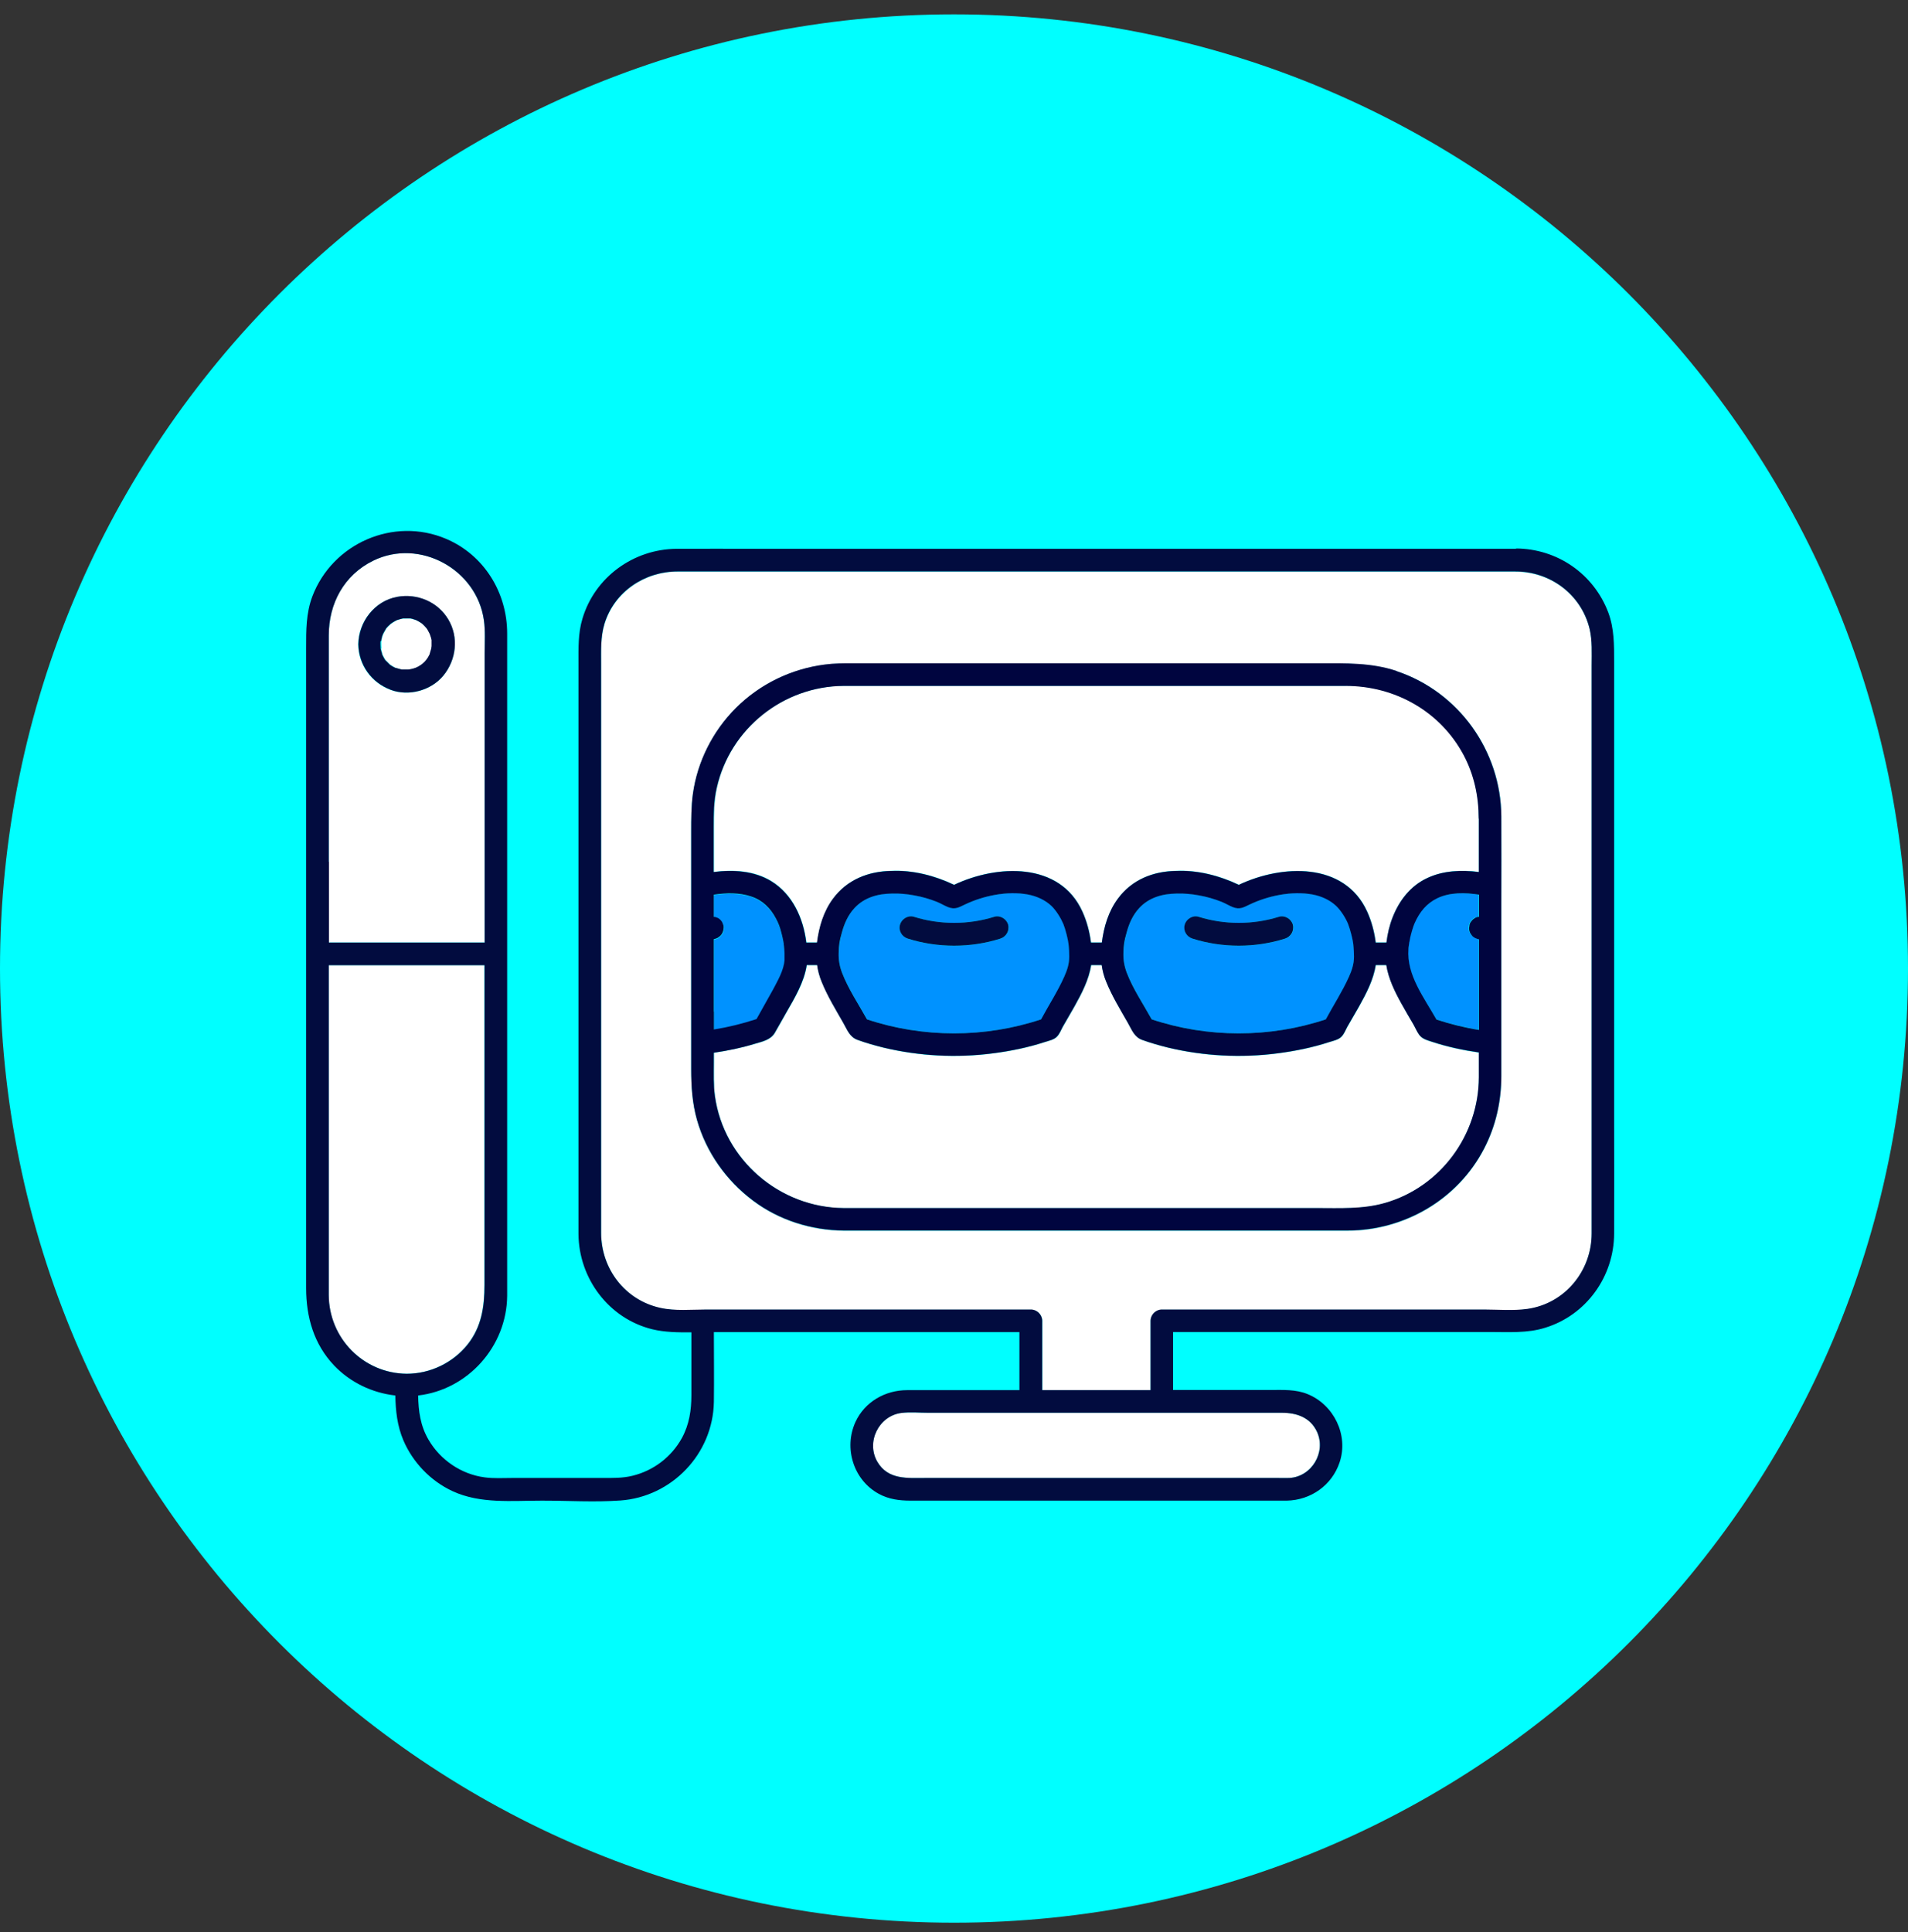
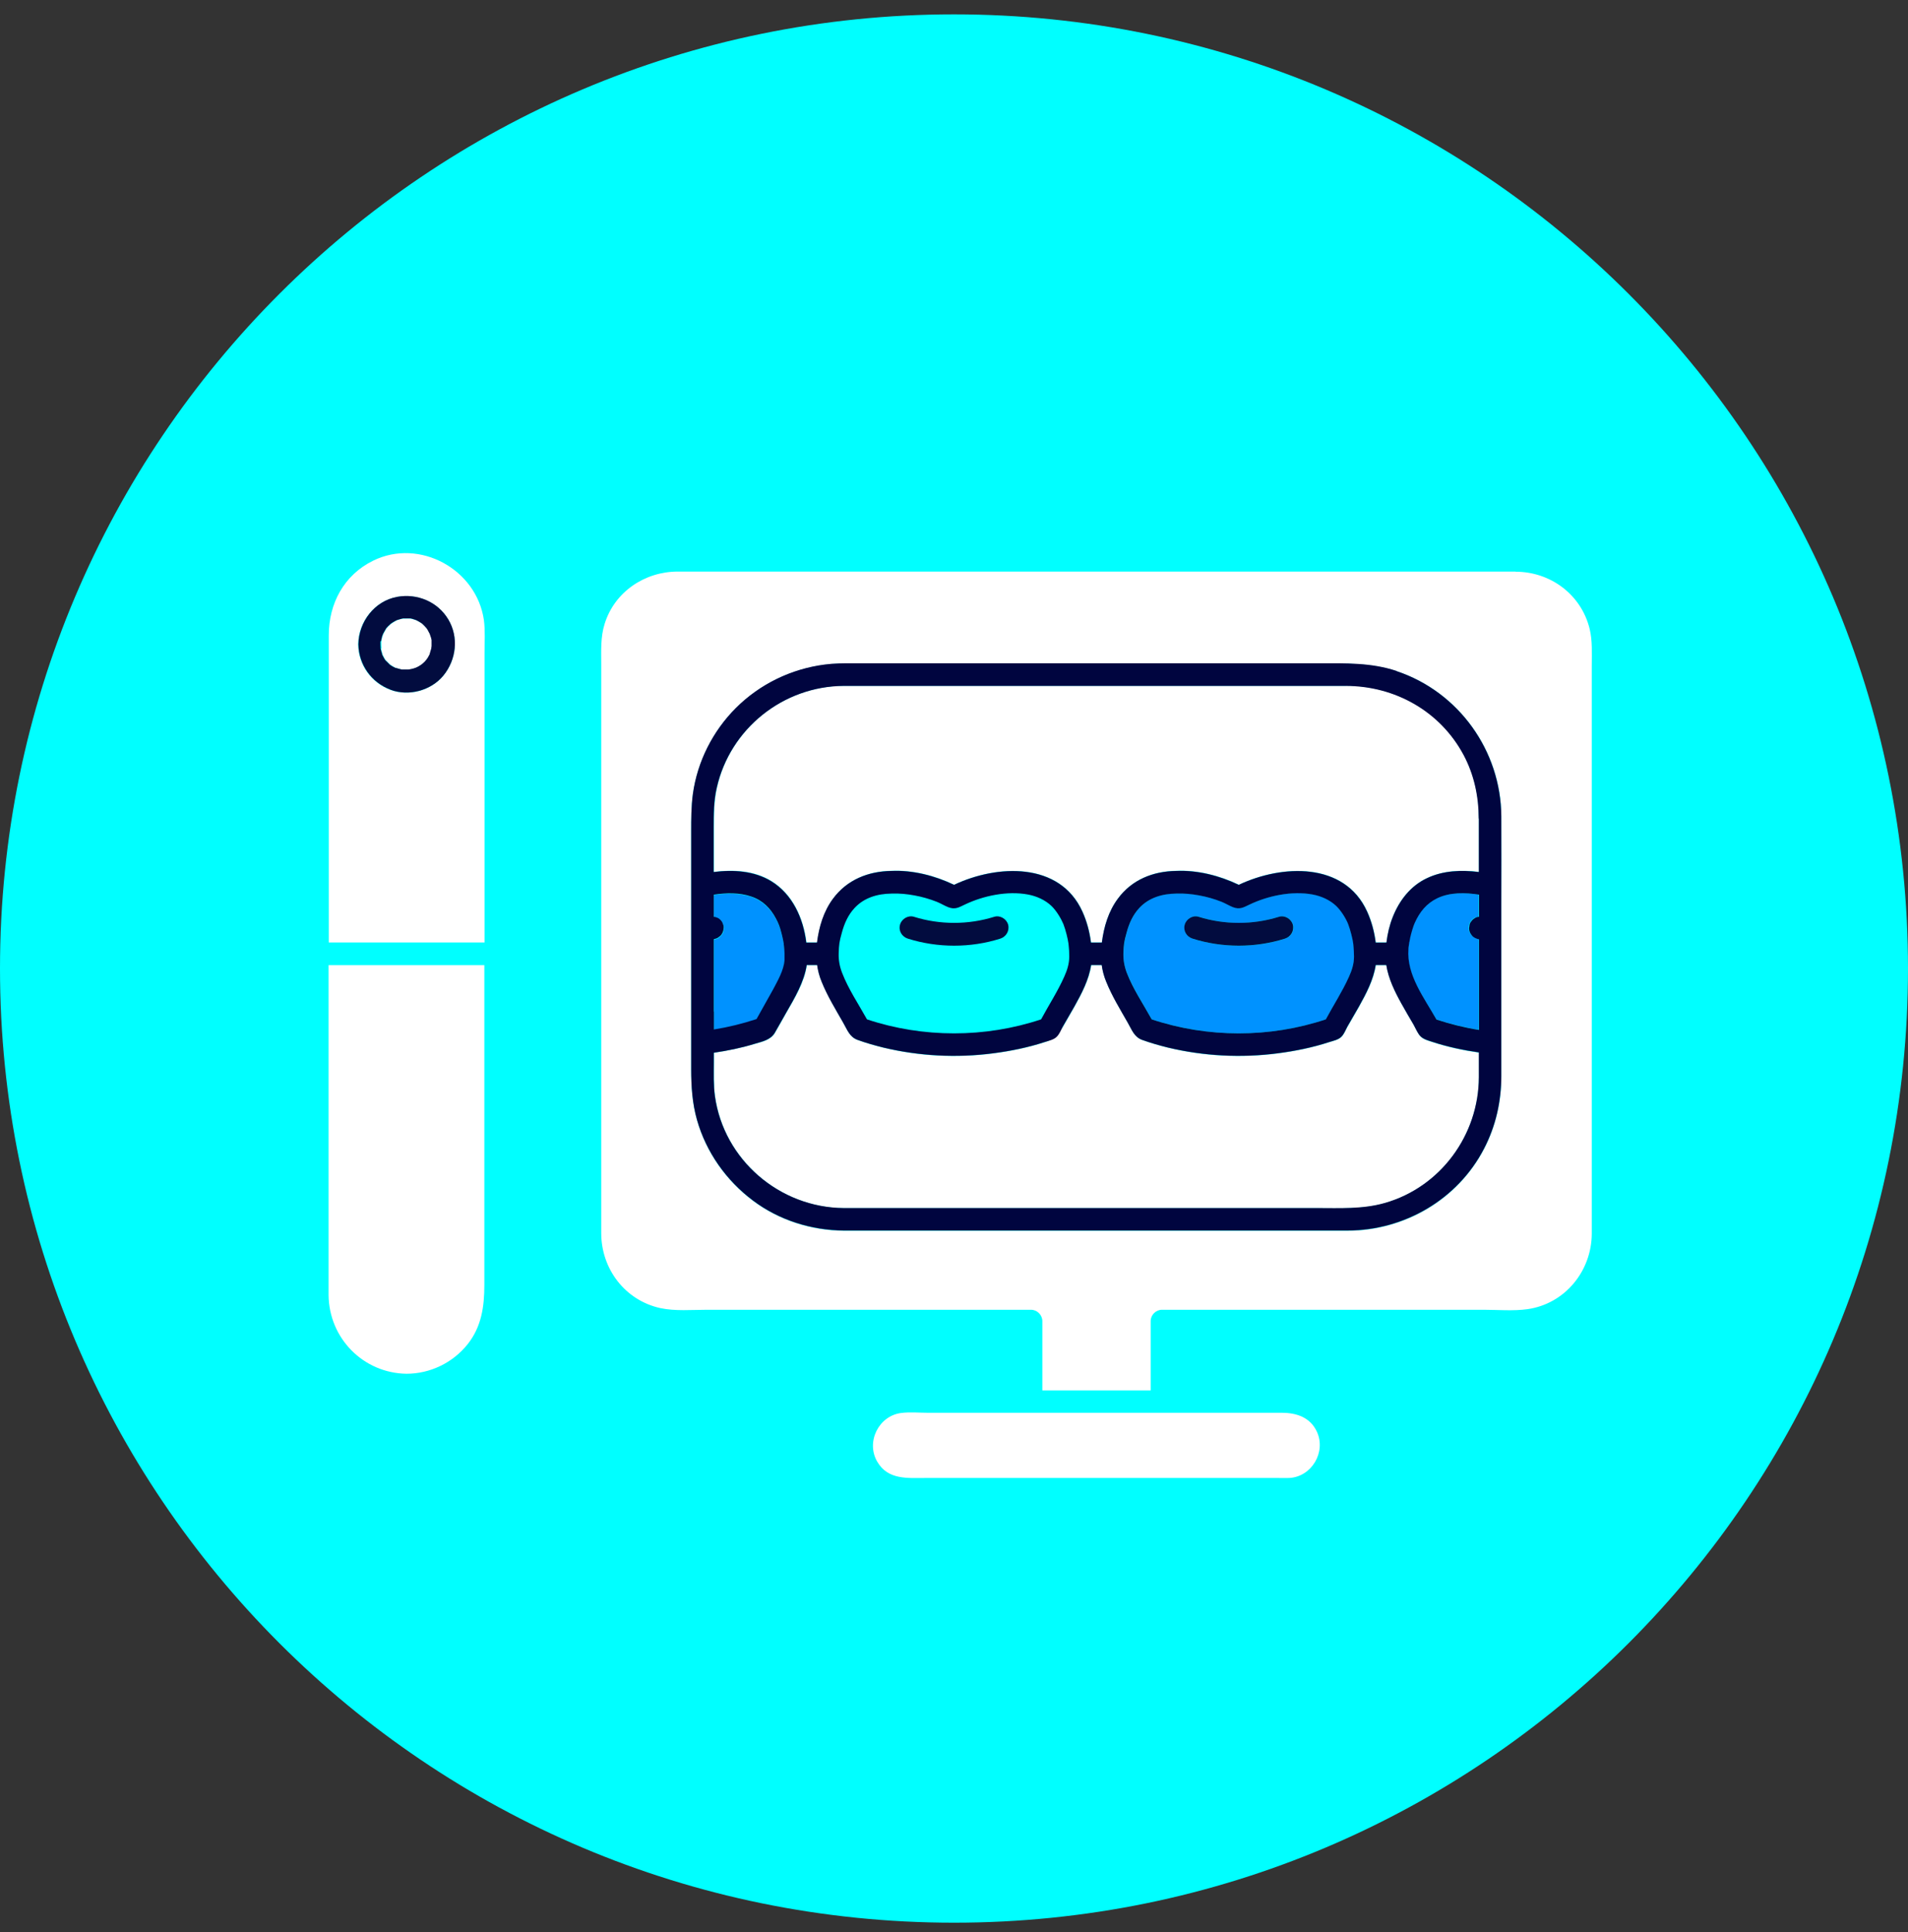
<svg xmlns="http://www.w3.org/2000/svg" fill="none" viewBox="0 0 80 81" height="81" width="80">
  <rect x="0" y="0" width="80" height="81" fill="#333333" stroke="none" />
  <path fill="#00FFFF" d="M40 80.602C62.091 80.602 80 62.693 80 40.602C80 18.51 62.091 0.602 40 0.602C17.909 0.602 0 18.51 0 40.602C0 62.693 17.909 80.602 40 80.602Z" />
  <path fill="white" d="M48.032 59.226H38.922C38.557 59.226 38.159 59.188 37.793 59.233C36.844 59.348 36.299 60.445 36.78 61.273C37.229 62.049 38.056 61.959 38.813 61.959H53.574C53.735 61.959 53.895 61.965 54.056 61.959C54.998 61.908 55.608 60.875 55.217 60.022C54.941 59.419 54.364 59.226 53.748 59.226H48.038H48.032Z" />
-   <path fill="white" d="M59.497 43.367C59.414 43.245 59.349 43.097 59.279 42.969C59.106 42.674 58.932 42.373 58.766 42.078C58.483 41.571 58.22 41.032 58.131 40.461H57.688C57.592 41.083 57.29 41.654 56.982 42.206C56.822 42.488 56.655 42.77 56.495 43.053C56.418 43.187 56.36 43.354 56.251 43.463C56.129 43.592 55.904 43.636 55.744 43.688C55.038 43.919 54.314 44.066 53.576 44.162C52.043 44.361 50.471 44.284 48.97 43.919C48.604 43.829 48.239 43.726 47.892 43.598C47.559 43.476 47.462 43.175 47.295 42.886C46.975 42.321 46.628 41.757 46.385 41.154C46.288 40.923 46.231 40.692 46.199 40.461H45.756C45.66 41.083 45.358 41.654 45.05 42.206C44.89 42.488 44.723 42.77 44.563 43.053C44.486 43.187 44.428 43.354 44.319 43.463C44.197 43.592 43.972 43.636 43.812 43.688C43.106 43.919 42.382 44.066 41.644 44.162C40.111 44.361 38.539 44.284 37.038 43.919C36.672 43.829 36.306 43.726 35.96 43.598C35.627 43.476 35.53 43.175 35.364 42.886C35.043 42.321 34.696 41.757 34.453 41.154C34.356 40.923 34.299 40.692 34.267 40.461H33.83C33.728 41.179 33.324 41.847 32.964 42.469C32.81 42.745 32.656 43.021 32.496 43.296C32.316 43.604 31.97 43.669 31.643 43.765C31.085 43.931 30.514 44.047 29.936 44.137V44.547C29.936 45.016 29.917 45.49 29.981 45.952C30.353 48.627 32.695 50.629 35.383 50.648H55.224C56.174 50.648 57.136 50.706 58.066 50.436C60.408 49.769 62.005 47.582 62.012 45.163C62.012 44.817 62.012 44.477 62.012 44.13C61.344 44.034 60.684 43.893 60.042 43.681C59.831 43.611 59.632 43.566 59.497 43.373" />
+   <path fill="white" d="M59.497 43.367C59.414 43.245 59.349 43.097 59.279 42.969C59.106 42.674 58.932 42.373 58.766 42.078C58.483 41.571 58.22 41.032 58.131 40.461H57.688C57.592 41.083 57.29 41.654 56.982 42.206C56.822 42.488 56.655 42.77 56.495 43.053C56.418 43.187 56.36 43.354 56.251 43.463C56.129 43.592 55.904 43.636 55.744 43.688C55.038 43.919 54.314 44.066 53.576 44.162C52.043 44.361 50.471 44.284 48.97 43.919C48.604 43.829 48.239 43.726 47.892 43.598C47.559 43.476 47.462 43.175 47.295 42.886C46.975 42.321 46.628 41.757 46.385 41.154C46.288 40.923 46.231 40.692 46.199 40.461H45.756C45.66 41.083 45.358 41.654 45.05 42.206C44.89 42.488 44.723 42.77 44.563 43.053C44.197 43.592 43.972 43.636 43.812 43.688C43.106 43.919 42.382 44.066 41.644 44.162C40.111 44.361 38.539 44.284 37.038 43.919C36.672 43.829 36.306 43.726 35.96 43.598C35.627 43.476 35.53 43.175 35.364 42.886C35.043 42.321 34.696 41.757 34.453 41.154C34.356 40.923 34.299 40.692 34.267 40.461H33.83C33.728 41.179 33.324 41.847 32.964 42.469C32.81 42.745 32.656 43.021 32.496 43.296C32.316 43.604 31.97 43.669 31.643 43.765C31.085 43.931 30.514 44.047 29.936 44.137V44.547C29.936 45.016 29.917 45.49 29.981 45.952C30.353 48.627 32.695 50.629 35.383 50.648H55.224C56.174 50.648 57.136 50.706 58.066 50.436C60.408 49.769 62.005 47.582 62.012 45.163C62.012 44.817 62.012 44.477 62.012 44.13C61.344 44.034 60.684 43.893 60.042 43.681C59.831 43.611 59.632 43.566 59.497 43.373" />
  <path fill="#0092FF" d="M32.41 41.518C32.615 41.139 32.859 40.716 32.897 40.28C32.904 40.19 32.904 40.094 32.897 39.998C32.897 39.882 32.885 39.767 32.872 39.657C32.872 39.638 32.872 39.613 32.865 39.593C32.859 39.542 32.846 39.497 32.84 39.446C32.82 39.343 32.801 39.24 32.769 39.138C32.705 38.888 32.647 38.734 32.538 38.528C32.314 38.105 31.98 37.765 31.499 37.598C31.005 37.438 30.453 37.444 29.934 37.521V38.452C29.934 38.452 29.979 38.452 29.998 38.458C30.036 38.471 30.075 38.49 30.113 38.503C30.184 38.548 30.241 38.599 30.286 38.676C30.306 38.715 30.319 38.753 30.338 38.791C30.357 38.856 30.357 38.92 30.344 38.984C30.344 39.048 30.325 39.106 30.286 39.157C30.254 39.208 30.216 39.253 30.165 39.292C30.12 39.337 30.062 39.362 30.004 39.375C29.985 39.382 29.959 39.388 29.94 39.395V43.192C30.543 43.096 31.14 42.948 31.723 42.756C31.948 42.345 32.192 41.948 32.41 41.531" />
-   <path fill="#0092FF" d="M37.736 38.768C37.8 38.525 38.076 38.364 38.32 38.435C39.41 38.775 40.597 38.775 41.688 38.435C41.932 38.358 42.207 38.525 42.272 38.768C42.342 39.019 42.182 39.275 41.938 39.352C40.694 39.743 39.308 39.743 38.07 39.352C37.826 39.275 37.672 39.025 37.736 38.768ZM43.657 42.733C43.984 42.143 44.35 41.572 44.626 40.949C44.748 40.674 44.838 40.398 44.838 40.096C44.838 40.013 44.838 39.936 44.831 39.852C44.831 39.795 44.825 39.743 44.818 39.686C44.818 39.66 44.806 39.557 44.806 39.551C44.78 39.358 44.69 38.986 44.594 38.736C44.504 38.505 44.305 38.178 44.093 37.973C43.83 37.723 43.484 37.556 43.105 37.492C42.239 37.331 41.232 37.543 40.456 37.915C40.2 38.037 40.052 38.14 39.763 38.024C39.603 37.96 39.455 37.864 39.289 37.8C38.987 37.684 38.666 37.594 38.346 37.53C38.031 37.472 37.704 37.434 37.39 37.453C36.793 37.46 36.235 37.626 35.837 38.056C35.568 38.345 35.407 38.704 35.305 39.089C35.202 39.474 35.183 39.589 35.17 39.968C35.157 40.25 35.202 40.507 35.311 40.776C35.574 41.463 35.998 42.085 36.357 42.733C38.705 43.515 41.309 43.515 43.657 42.733Z" />
  <path fill="white" d="M19.602 56.358C20.192 55.62 20.308 54.767 20.308 53.868V40.461H13.777V52.887C13.777 53.355 13.777 53.817 13.777 54.285C13.79 56.094 15.227 57.563 17.043 57.589C18.03 57.589 18.98 57.134 19.602 56.358Z" />
  <path fill="white" d="M15.977 27.19C15.996 27.273 16.015 27.35 16.041 27.434C16.041 27.44 16.041 27.447 16.041 27.453C16.041 27.453 16.041 27.459 16.054 27.472C16.073 27.504 16.092 27.543 16.111 27.581C16.131 27.62 16.156 27.652 16.175 27.684C16.175 27.69 16.182 27.697 16.188 27.697C16.188 27.697 16.195 27.703 16.207 27.709C16.252 27.761 16.304 27.806 16.349 27.851C16.361 27.863 16.368 27.87 16.374 27.87C16.387 27.876 16.4 27.889 16.413 27.896C16.439 27.908 16.458 27.928 16.483 27.941C16.522 27.966 16.567 27.985 16.612 28.011C16.612 28.011 16.618 28.011 16.625 28.011C16.625 28.011 16.625 28.011 16.631 28.011C16.708 28.037 16.791 28.056 16.868 28.075C16.881 28.075 16.881 28.075 16.887 28.075C16.887 28.075 16.9 28.075 16.907 28.075C16.945 28.075 16.977 28.075 17.016 28.075C17.054 28.075 17.086 28.075 17.125 28.075C17.125 28.075 17.17 28.075 17.195 28.069C17.221 28.069 17.253 28.056 17.253 28.056C17.279 28.056 17.305 28.043 17.337 28.037C17.375 28.024 17.413 28.011 17.452 27.998C17.523 27.966 17.593 27.928 17.664 27.883C17.664 27.883 17.696 27.857 17.715 27.844C17.734 27.831 17.76 27.806 17.76 27.806C17.805 27.761 17.85 27.716 17.888 27.671C17.895 27.665 17.907 27.652 17.907 27.645C17.927 27.62 17.946 27.588 17.965 27.562C17.985 27.53 18.004 27.491 18.023 27.453C18.023 27.447 18.029 27.44 18.036 27.434C18.036 27.434 18.036 27.421 18.036 27.414C18.055 27.35 18.081 27.286 18.093 27.216C18.093 27.196 18.1 27.183 18.106 27.164C18.093 27.209 18.113 27.107 18.113 27.094C18.113 27.029 18.113 26.965 18.113 26.901C18.113 26.888 18.113 26.876 18.113 26.863C18.113 26.863 18.113 26.85 18.113 26.837C18.113 26.811 18.1 26.779 18.093 26.754C18.081 26.696 18.061 26.638 18.036 26.581C18.029 26.568 17.978 26.471 17.965 26.446C17.946 26.407 17.92 26.375 17.901 26.343C17.85 26.279 17.792 26.228 17.734 26.17C17.728 26.17 17.728 26.163 17.721 26.157C17.721 26.157 17.664 26.119 17.638 26.099C17.58 26.067 17.523 26.035 17.465 26.003C17.465 26.003 17.465 26.003 17.459 26.003C17.42 25.99 17.381 25.977 17.343 25.965C17.305 25.952 17.26 25.945 17.221 25.933C17.215 25.933 17.208 25.933 17.202 25.933C17.131 25.933 17.061 25.926 16.984 25.933C16.958 25.933 16.939 25.933 16.913 25.933C16.9 25.933 16.868 25.939 16.855 25.939C16.785 25.952 16.721 25.971 16.657 25.997C16.644 25.997 16.637 26.003 16.631 26.009C16.631 26.009 16.618 26.016 16.605 26.022C16.58 26.035 16.554 26.048 16.535 26.061C16.483 26.093 16.432 26.125 16.387 26.157C16.374 26.17 16.297 26.241 16.278 26.26C16.252 26.285 16.233 26.311 16.207 26.337L16.201 26.343C16.156 26.42 16.118 26.491 16.079 26.561C16.079 26.568 16.079 26.568 16.073 26.574C16.06 26.606 16.047 26.645 16.034 26.677C16.015 26.741 16.002 26.805 15.989 26.876C15.989 26.876 15.989 26.876 15.989 26.882C15.989 26.927 15.989 26.965 15.989 27.01C15.989 27.062 15.989 27.113 15.996 27.164C15.996 27.164 15.996 27.177 15.996 27.183" />
  <path fill="white" d="M16.646 25.024C17.487 24.87 18.346 25.229 18.795 25.973C19.238 26.718 19.135 27.66 18.59 28.321C18.07 28.956 17.134 29.207 16.364 28.918C15.562 28.616 15.03 27.872 15.017 27.013C15.03 26.076 15.697 25.197 16.64 25.03M20.316 39.509V27.372C20.316 26.923 20.348 26.442 20.29 25.999C19.988 23.869 17.596 22.548 15.646 23.504C14.42 24.107 13.785 25.3 13.785 26.634V39.509H20.316Z" />
  <path fill="white" d="M56.434 28.749H37.561C36.836 28.749 36.111 28.749 35.386 28.749C32.846 28.761 30.614 30.538 30.062 33.021C29.94 33.566 29.934 34.118 29.934 34.67V36.549C30.761 36.447 31.627 36.492 32.346 36.934C33.237 37.48 33.686 38.493 33.815 39.507H34.264C34.347 38.852 34.54 38.204 34.937 37.666C35.528 36.87 36.419 36.517 37.388 36.504C38.273 36.466 39.203 36.703 40.005 37.088C41.808 36.235 44.438 36.113 45.388 38.211C45.574 38.621 45.689 39.058 45.747 39.507H46.202C46.286 38.852 46.478 38.204 46.876 37.666C47.466 36.87 48.358 36.517 49.326 36.504C50.212 36.466 51.142 36.703 51.944 37.088C53.746 36.235 56.377 36.113 57.326 38.211C57.512 38.621 57.627 39.058 57.685 39.507H58.134C58.179 39.141 58.263 38.782 58.397 38.442C58.673 37.742 59.148 37.127 59.841 36.806C60.514 36.492 61.278 36.459 62.009 36.549C62.009 36.299 62.009 36.049 62.009 35.792C62.009 35.298 62.009 34.804 62.009 34.31C62.009 33.374 61.816 32.463 61.374 31.635C60.392 29.801 58.493 28.742 56.434 28.742" />
  <path fill="white" d="M62.949 37.907V43.726C62.949 44.188 62.949 44.65 62.949 45.111C62.949 46.176 62.718 47.216 62.224 48.165C61.121 50.295 58.876 51.597 56.496 51.597C55.61 51.597 54.719 51.597 53.833 51.597H35.377C34.017 51.584 32.67 51.161 31.573 50.34C30.451 49.499 29.61 48.313 29.225 46.959C29.026 46.26 28.981 45.548 28.981 44.829V34.867C28.981 34.34 28.982 33.821 29.052 33.295C29.244 31.935 29.886 30.658 30.855 29.69C31.862 28.682 33.177 28.047 34.588 27.868C34.98 27.816 35.364 27.816 35.756 27.816H55.315C56.412 27.816 57.496 27.784 58.555 28.137C61.166 29.003 62.936 31.479 62.949 34.225C62.956 35.457 62.949 36.688 62.949 37.914M63.546 23.961C62.378 23.961 61.211 23.961 60.043 23.961H29.597C29.206 23.961 28.815 23.961 28.417 23.961C27.038 23.961 25.767 24.808 25.351 26.155C25.177 26.707 25.209 27.271 25.209 27.842V47.081C25.209 48.62 25.209 50.16 25.209 51.693C25.209 53.194 26.204 54.51 27.686 54.837C28.308 54.971 29.014 54.907 29.642 54.907H43.229C43.486 54.907 43.704 55.125 43.704 55.382V58.288H48.246V55.382C48.246 55.125 48.464 54.907 48.721 54.907H62.212C62.808 54.907 63.45 54.965 64.046 54.882C65.618 54.657 66.734 53.284 66.741 51.719C66.741 51.225 66.741 50.731 66.741 50.243V27.906C66.741 27.393 66.773 26.86 66.651 26.36C66.298 24.923 65.008 23.967 63.546 23.967" />
  <path fill="#0092FF" d="M49.68 38.768C49.744 38.525 50.02 38.364 50.264 38.435C51.354 38.775 52.541 38.775 53.632 38.435C53.876 38.358 54.151 38.525 54.215 38.768C54.286 39.019 54.126 39.275 53.882 39.352C52.637 39.743 51.252 39.743 50.014 39.352C49.77 39.275 49.616 39.025 49.68 38.768ZM55.595 42.733C55.922 42.143 56.288 41.572 56.563 40.949C56.685 40.674 56.775 40.398 56.775 40.096C56.775 40.013 56.775 39.936 56.769 39.852C56.769 39.795 56.762 39.743 56.756 39.686C56.756 39.66 56.743 39.557 56.743 39.551C56.717 39.358 56.628 38.986 56.531 38.736C56.441 38.505 56.243 38.178 56.031 37.973C55.768 37.723 55.422 37.556 55.043 37.492C54.177 37.331 53.17 37.543 52.394 37.915C52.137 38.037 51.989 38.14 51.701 38.024C51.54 37.96 51.393 37.864 51.226 37.8C50.925 37.684 50.604 37.594 50.283 37.53C49.969 37.472 49.642 37.434 49.327 37.453C48.731 37.46 48.172 37.626 47.775 38.056C47.505 38.345 47.345 38.704 47.242 39.089C47.14 39.474 47.12 39.589 47.108 39.968C47.095 40.25 47.14 40.507 47.249 40.776C47.512 41.463 47.935 42.085 48.294 42.733C50.642 43.515 53.247 43.515 55.595 42.733Z" />
  <path fill="#0092FF" d="M60.255 37.644C59.793 37.862 59.505 38.221 59.306 38.683C59.254 38.805 59.164 39.087 59.12 39.286C59.107 39.344 59.094 39.401 59.087 39.459C59.087 39.472 59.075 39.536 59.068 39.562C59.068 39.587 59.062 39.632 59.055 39.651C59.055 39.69 59.049 39.735 59.043 39.773C58.953 40.87 59.697 41.801 60.217 42.731C60.8 42.923 61.397 43.071 62 43.167C62 41.903 62 40.633 62 39.369C61.974 39.363 61.955 39.356 61.929 39.35C61.852 39.331 61.782 39.286 61.718 39.228L61.641 39.132C61.596 39.055 61.577 38.978 61.577 38.895C61.577 38.85 61.589 38.811 61.596 38.766C61.609 38.702 61.641 38.651 61.679 38.606C61.711 38.554 61.756 38.516 61.814 38.484C61.872 38.452 61.929 38.433 61.993 38.426C61.993 38.118 61.993 37.81 61.993 37.502C61.41 37.413 60.768 37.406 60.249 37.65" />
  <path fill="#00053F" d="M62.005 34.317V35.799C62.005 36.049 62.005 36.305 62.005 36.556C61.268 36.466 60.511 36.492 59.837 36.812C59.144 37.133 58.669 37.749 58.394 38.448C58.259 38.788 58.175 39.147 58.131 39.513H57.681C57.624 39.064 57.508 38.628 57.322 38.217C56.373 36.119 53.743 36.241 51.94 37.094C51.138 36.71 50.214 36.472 49.323 36.511C48.348 36.523 47.456 36.876 46.872 37.672C46.474 38.204 46.282 38.859 46.199 39.513H45.743C45.685 39.064 45.57 38.628 45.384 38.217C44.434 36.119 41.804 36.241 40.002 37.094C39.2 36.71 38.276 36.472 37.384 36.511C36.409 36.523 35.517 36.876 34.927 37.672C34.529 38.204 34.337 38.859 34.254 39.513H33.805C33.683 38.493 33.227 37.486 32.336 36.941C31.617 36.504 30.751 36.453 29.924 36.556V34.676C29.924 34.118 29.924 33.573 30.052 33.027C30.61 30.545 32.842 28.768 35.376 28.755C36.101 28.755 36.826 28.755 37.551 28.755H56.424C58.483 28.755 60.382 29.813 61.364 31.648C61.806 32.476 61.999 33.387 61.999 34.323M62.005 38.435C61.941 38.435 61.883 38.455 61.832 38.493C61.774 38.525 61.729 38.563 61.697 38.615C61.653 38.66 61.627 38.711 61.614 38.775C61.614 38.82 61.601 38.859 61.595 38.904C61.595 38.987 61.614 39.07 61.659 39.141L61.729 39.237C61.787 39.295 61.858 39.333 61.941 39.359C61.967 39.365 61.986 39.372 62.012 39.378C62.012 40.642 62.012 41.912 62.012 43.176C61.409 43.08 60.812 42.932 60.228 42.74C59.709 41.816 58.971 40.879 59.054 39.782C59.054 39.744 59.061 39.699 59.067 39.66C59.067 39.648 59.074 39.596 59.08 39.571C59.08 39.545 59.093 39.481 59.099 39.468C59.112 39.41 59.118 39.353 59.131 39.295C59.176 39.096 59.26 38.814 59.317 38.692C59.523 38.23 59.811 37.871 60.267 37.653C60.793 37.402 61.434 37.415 62.012 37.505C62.012 37.813 62.012 38.121 62.012 38.435M47.103 39.975C47.116 39.596 47.129 39.481 47.238 39.096C47.34 38.711 47.501 38.352 47.77 38.063C48.168 37.633 48.726 37.467 49.323 37.46C49.643 37.447 49.971 37.479 50.279 37.537C50.599 37.595 50.914 37.685 51.221 37.806C51.382 37.871 51.536 37.967 51.696 38.031C51.985 38.14 52.133 38.044 52.389 37.922C53.165 37.55 54.172 37.338 55.038 37.499C55.411 37.569 55.763 37.73 56.026 37.98C56.238 38.185 56.437 38.512 56.527 38.743C56.623 38.993 56.713 39.365 56.739 39.558C56.739 39.558 56.751 39.667 56.751 39.693C56.751 39.744 56.764 39.802 56.764 39.859C56.764 39.943 56.771 40.02 56.771 40.103C56.771 40.405 56.681 40.681 56.559 40.95C56.283 41.566 55.911 42.137 55.59 42.733C53.242 43.516 50.638 43.516 48.29 42.733C47.931 42.085 47.507 41.463 47.244 40.777C47.142 40.507 47.097 40.251 47.103 39.968M35.165 39.975C35.177 39.596 35.19 39.481 35.299 39.096C35.402 38.711 35.562 38.352 35.832 38.063C36.23 37.633 36.788 37.467 37.384 37.46C37.705 37.447 38.032 37.479 38.34 37.537C38.661 37.595 38.975 37.685 39.283 37.806C39.444 37.871 39.597 37.967 39.758 38.031C40.047 38.14 40.194 38.044 40.451 37.922C41.227 37.55 42.234 37.338 43.1 37.499C43.472 37.569 43.825 37.73 44.088 37.98C44.3 38.185 44.492 38.512 44.588 38.743C44.685 38.993 44.774 39.365 44.8 39.558C44.8 39.558 44.813 39.667 44.813 39.693C44.813 39.744 44.826 39.802 44.826 39.859C44.826 39.943 44.832 40.02 44.832 40.103C44.832 40.405 44.742 40.681 44.62 40.95C44.345 41.566 43.972 42.137 43.652 42.733C41.304 43.516 38.699 43.516 36.351 42.733C35.992 42.085 35.569 41.463 35.306 40.777C35.203 40.507 35.158 40.251 35.165 39.968M62.005 45.158C61.999 47.577 60.401 49.764 58.06 50.431C57.136 50.694 56.174 50.643 55.218 50.643H35.376C32.688 50.624 30.347 48.622 29.975 45.947C29.911 45.485 29.93 45.011 29.93 44.542V44.132C30.507 44.048 31.078 43.933 31.636 43.76C31.957 43.663 32.31 43.599 32.489 43.291C32.65 43.016 32.797 42.74 32.958 42.464C33.311 41.848 33.715 41.175 33.824 40.456H34.26C34.292 40.687 34.35 40.918 34.446 41.149C34.69 41.758 35.036 42.316 35.357 42.881C35.524 43.17 35.62 43.471 35.954 43.593C36.306 43.721 36.672 43.824 37.031 43.914C38.532 44.273 40.104 44.356 41.637 44.157C42.375 44.061 43.1 43.914 43.806 43.683C43.972 43.631 44.191 43.587 44.312 43.458C44.422 43.349 44.486 43.182 44.556 43.048C44.717 42.765 44.883 42.483 45.044 42.201C45.352 41.649 45.653 41.078 45.749 40.456H46.192C46.224 40.687 46.282 40.918 46.378 41.149C46.622 41.758 46.968 42.316 47.289 42.881C47.456 43.17 47.552 43.471 47.886 43.593C48.239 43.721 48.604 43.824 48.963 43.914C50.465 44.273 52.036 44.356 53.569 44.157C54.307 44.061 55.032 43.914 55.738 43.683C55.904 43.631 56.123 43.587 56.245 43.458C56.354 43.349 56.418 43.182 56.488 43.048C56.649 42.765 56.816 42.483 56.976 42.201C57.284 41.649 57.585 41.078 57.681 40.456H58.124C58.214 41.027 58.477 41.566 58.759 42.073C58.926 42.374 59.099 42.669 59.273 42.964C59.343 43.093 59.407 43.24 59.491 43.362C59.625 43.554 59.824 43.599 60.036 43.67C60.677 43.882 61.338 44.023 62.005 44.119C62.005 44.465 62.005 44.805 62.005 45.152M29.93 42.419V39.372C29.93 39.372 29.975 39.359 29.994 39.353C30.058 39.34 30.11 39.308 30.154 39.269C30.206 39.237 30.244 39.192 30.276 39.135C30.308 39.083 30.328 39.019 30.334 38.961C30.347 38.897 30.347 38.833 30.328 38.775C30.315 38.737 30.296 38.698 30.283 38.66C30.238 38.589 30.186 38.531 30.11 38.486C30.071 38.474 30.033 38.455 29.994 38.442C29.968 38.442 29.949 38.435 29.93 38.435V37.505C30.45 37.428 31.001 37.415 31.495 37.582C31.983 37.742 32.31 38.082 32.534 38.506C32.644 38.711 32.701 38.865 32.765 39.115C32.791 39.218 32.817 39.321 32.836 39.423C32.842 39.468 32.855 39.519 32.862 39.571C32.862 39.59 32.862 39.616 32.868 39.635C32.881 39.744 32.887 39.859 32.894 39.975C32.894 40.071 32.894 40.167 32.894 40.257C32.855 40.693 32.605 41.117 32.406 41.495C32.182 41.906 31.944 42.31 31.72 42.721C31.136 42.913 30.539 43.06 29.936 43.157V42.4L29.93 42.419ZM58.554 28.126C57.495 27.773 56.411 27.805 55.314 27.805H35.755C35.364 27.805 34.972 27.805 34.587 27.857C33.182 28.036 31.861 28.672 30.854 29.679C29.885 30.647 29.237 31.924 29.051 33.284C28.98 33.81 28.98 34.33 28.98 34.856V44.818C28.98 45.537 29.025 46.249 29.224 46.948C29.609 48.302 30.45 49.488 31.572 50.329C32.663 51.15 34.01 51.573 35.376 51.586H53.833C54.724 51.586 55.609 51.586 56.495 51.586C58.875 51.586 61.12 50.284 62.223 48.154C62.717 47.205 62.948 46.165 62.948 45.107V43.721V39.019V37.909C62.948 36.678 62.955 35.446 62.948 34.221C62.929 31.475 61.165 29.005 58.554 28.133" />
-   <path fill="#020C3F" d="M66.735 27.895V50.232C66.735 50.726 66.735 51.22 66.735 51.708C66.735 53.273 65.619 54.646 64.041 54.87C63.444 54.954 62.803 54.896 62.206 54.896H48.715C48.459 54.896 48.241 55.114 48.241 55.371V58.277H43.699V55.371C43.699 55.114 43.481 54.896 43.224 54.896H29.637C29.008 54.896 28.303 54.967 27.68 54.825C26.199 54.498 25.204 53.183 25.204 51.682C25.204 50.142 25.204 48.603 25.204 47.07V27.831C25.204 27.26 25.179 26.695 25.345 26.144C25.762 24.796 27.032 23.956 28.412 23.956C28.803 23.956 29.201 23.956 29.592 23.956H60.038C61.206 23.956 62.373 23.956 63.541 23.956C65.003 23.956 66.293 24.918 66.646 26.349C66.767 26.849 66.735 27.382 66.735 27.895ZM52 59.226H53.751C54.367 59.226 54.938 59.419 55.22 60.022C55.612 60.875 55.002 61.908 54.059 61.959C53.899 61.965 53.739 61.959 53.578 61.959H38.817C38.06 61.959 37.233 62.049 36.783 61.273C36.309 60.445 36.848 59.354 37.797 59.233C38.163 59.188 38.554 59.226 38.926 59.226H52ZM13.785 54.286C13.785 53.818 13.785 53.35 13.785 52.888V40.462H20.316V53.87C20.316 54.768 20.194 55.621 19.61 56.359C18.988 57.135 18.039 57.59 17.051 57.59C15.235 57.571 13.798 56.102 13.785 54.293M13.785 36.126V26.637C13.785 25.303 14.421 24.11 15.646 23.507C17.596 22.551 19.989 23.866 20.29 26.003C20.354 26.451 20.322 26.926 20.322 27.375V39.513H13.792V36.126H13.785ZM63.566 23.007C63.201 23.007 62.835 23.007 62.469 23.007H31.722C30.606 23.007 29.483 23 28.367 23.007C26.564 23.019 24.941 24.193 24.422 25.932C24.235 26.548 24.255 27.176 24.255 27.805V50.354C24.255 50.816 24.255 51.271 24.255 51.733C24.268 53.587 25.519 55.274 27.347 55.724C27.873 55.852 28.437 55.858 28.989 55.852V58.488C28.989 59.117 28.899 59.72 28.591 60.285C28.155 61.074 27.411 61.645 26.532 61.863C26.102 61.972 25.666 61.959 25.23 61.959H21.483C21.105 61.959 20.701 61.985 20.322 61.933C19.347 61.805 18.462 61.208 17.968 60.355C17.622 59.765 17.545 59.149 17.532 58.501C19.617 58.258 21.246 56.448 21.265 54.319C21.265 53.927 21.265 53.536 21.265 53.145V28.241C21.265 27.683 21.265 27.119 21.265 26.561C21.265 24.848 20.303 23.27 18.706 22.59C16.505 21.653 13.946 22.776 13.099 24.995C12.829 25.707 12.836 26.432 12.836 27.17V53.998C12.836 55.21 13.157 56.346 14.01 57.244C14.69 57.956 15.607 58.392 16.576 58.501C16.589 59.149 16.653 59.771 16.916 60.387C17.314 61.311 18.058 62.087 18.975 62.511C20.136 63.05 21.471 62.908 22.722 62.908C23.812 62.908 24.928 62.979 26.012 62.902C28.174 62.748 29.894 60.945 29.932 58.771C29.945 57.796 29.932 56.821 29.932 55.845H42.743V58.277H39.632C39.099 58.277 38.567 58.277 38.034 58.277C37.117 58.277 36.257 58.764 35.866 59.617C35.372 60.702 35.783 62.042 36.841 62.62C37.258 62.851 37.714 62.908 38.175 62.908H53.354C53.552 62.908 53.751 62.908 53.95 62.908C54.957 62.889 55.849 62.267 56.17 61.298C56.548 60.156 55.926 58.893 54.829 58.444C54.329 58.238 53.803 58.27 53.27 58.27H49.184V55.839H62.463C63.239 55.839 64.047 55.897 64.792 55.659C66.517 55.127 67.672 53.51 67.678 51.714C67.685 50.206 67.678 48.699 67.678 47.191V27.754C67.678 27.048 67.685 26.355 67.435 25.682C66.825 24.059 65.292 23 63.56 22.994" />
  <path fill="#020C3F" d="M15.977 26.88C15.977 26.88 15.977 26.88 15.977 26.873C15.99 26.809 16.002 26.739 16.022 26.675C16.035 26.642 16.047 26.604 16.06 26.572C16.06 26.572 16.06 26.572 16.067 26.559C16.105 26.488 16.144 26.418 16.189 26.347C16.189 26.347 16.189 26.335 16.195 26.335C16.221 26.309 16.24 26.283 16.265 26.258C16.285 26.238 16.362 26.168 16.375 26.155C16.419 26.123 16.471 26.084 16.522 26.059C16.548 26.046 16.573 26.033 16.593 26.02C16.605 26.014 16.612 26.007 16.618 26.007C16.625 26.007 16.637 26.001 16.644 25.995C16.708 25.975 16.779 25.956 16.843 25.937C16.856 25.937 16.881 25.93 16.901 25.924C16.926 25.924 16.945 25.924 16.971 25.924C17.042 25.924 17.112 25.924 17.189 25.924C17.189 25.924 17.196 25.924 17.209 25.924C17.247 25.93 17.292 25.943 17.33 25.956C17.369 25.969 17.407 25.982 17.446 25.995C17.504 26.027 17.561 26.052 17.619 26.091C17.645 26.11 17.677 26.129 17.702 26.148C17.702 26.148 17.709 26.155 17.715 26.161C17.773 26.219 17.831 26.27 17.882 26.335C17.908 26.367 17.927 26.405 17.946 26.437C17.959 26.456 18.004 26.559 18.017 26.572C18.036 26.63 18.055 26.687 18.075 26.745C18.081 26.771 18.087 26.796 18.094 26.828C18.094 26.841 18.094 26.848 18.094 26.854C18.094 26.867 18.094 26.88 18.094 26.893C18.094 26.957 18.094 27.021 18.094 27.085C18.094 27.098 18.075 27.201 18.087 27.156C18.087 27.175 18.081 27.188 18.075 27.207C18.055 27.278 18.036 27.342 18.017 27.406C18.017 27.412 18.017 27.419 18.017 27.425C18.017 27.425 18.01 27.431 18.004 27.444C17.985 27.476 17.965 27.515 17.946 27.553C17.927 27.585 17.908 27.611 17.889 27.637C17.889 27.643 17.876 27.65 17.869 27.663C17.831 27.714 17.786 27.759 17.741 27.797C17.741 27.797 17.715 27.823 17.696 27.836C17.677 27.849 17.645 27.874 17.645 27.874C17.581 27.919 17.51 27.958 17.433 27.99C17.395 28.003 17.356 28.015 17.317 28.028C17.292 28.035 17.266 28.041 17.234 28.047C17.234 28.047 17.202 28.047 17.176 28.06C17.151 28.06 17.106 28.067 17.106 28.067C17.067 28.067 17.035 28.067 16.997 28.067C16.965 28.067 16.926 28.067 16.888 28.067C16.875 28.067 16.875 28.067 16.869 28.067C16.869 28.067 16.856 28.067 16.849 28.067C16.766 28.047 16.689 28.028 16.612 28.003C16.612 28.003 16.612 28.003 16.599 28.003C16.599 28.003 16.599 28.003 16.586 28.003C16.541 27.983 16.503 27.958 16.458 27.938C16.432 27.925 16.413 27.906 16.387 27.893C16.375 27.887 16.362 27.874 16.349 27.868C16.349 27.868 16.336 27.855 16.323 27.842C16.278 27.797 16.227 27.746 16.182 27.701C16.176 27.695 16.169 27.688 16.163 27.688C16.163 27.688 16.163 27.682 16.156 27.675C16.131 27.643 16.111 27.611 16.092 27.573C16.073 27.541 16.054 27.502 16.035 27.464C16.035 27.457 16.028 27.451 16.022 27.444C16.022 27.444 16.022 27.431 16.022 27.425C15.996 27.348 15.977 27.265 15.957 27.188C15.957 27.188 15.957 27.175 15.957 27.169C15.957 27.117 15.951 27.066 15.951 27.015C15.951 26.97 15.951 26.931 15.951 26.886M17.504 26.027C17.504 26.027 17.491 26.02 17.478 26.014C17.491 26.014 17.497 26.02 17.504 26.027ZM17.908 26.347C17.863 26.296 17.895 26.328 17.908 26.347V26.347ZM17.478 28.003C17.478 28.003 17.497 27.996 17.504 27.996C17.504 27.996 17.491 27.996 17.478 28.003ZM16.368 28.913C17.131 29.202 18.075 28.952 18.594 28.317C19.133 27.656 19.242 26.713 18.799 25.969C18.357 25.225 17.497 24.866 16.65 25.02C15.707 25.193 15.04 26.065 15.027 27.008C15.04 27.868 15.573 28.612 16.375 28.913" />
  <path fill="#020C3F" d="M50.007 39.35C51.252 39.742 52.631 39.742 53.875 39.35C54.119 39.273 54.273 39.023 54.209 38.767C54.145 38.523 53.869 38.356 53.625 38.433C52.535 38.773 51.348 38.773 50.257 38.433C50.013 38.356 49.738 38.523 49.673 38.767C49.603 39.023 49.757 39.273 50.007 39.35Z" />
  <path fill="#020C3F" d="M38.069 39.35C39.314 39.742 40.7 39.742 41.938 39.35C42.182 39.273 42.336 39.023 42.271 38.767C42.207 38.523 41.931 38.356 41.688 38.433C40.597 38.773 39.41 38.773 38.32 38.433C38.076 38.356 37.8 38.523 37.736 38.767C37.665 39.023 37.819 39.273 38.069 39.35Z" />
</svg>